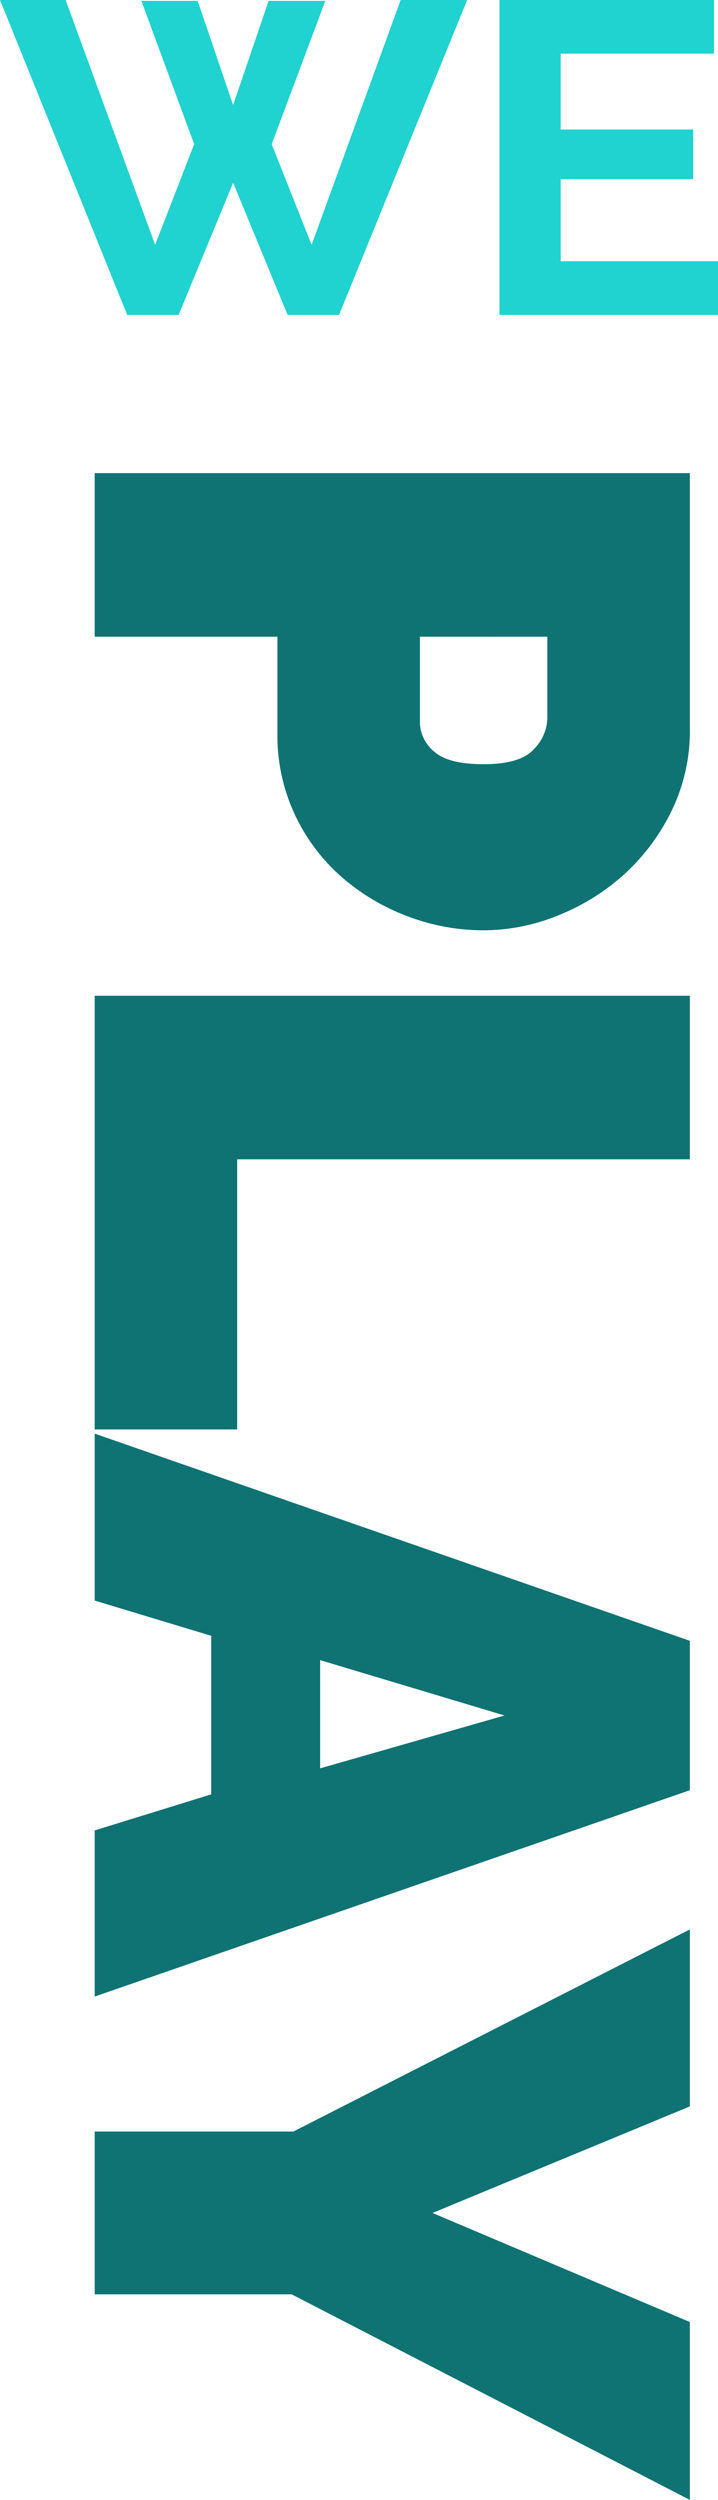
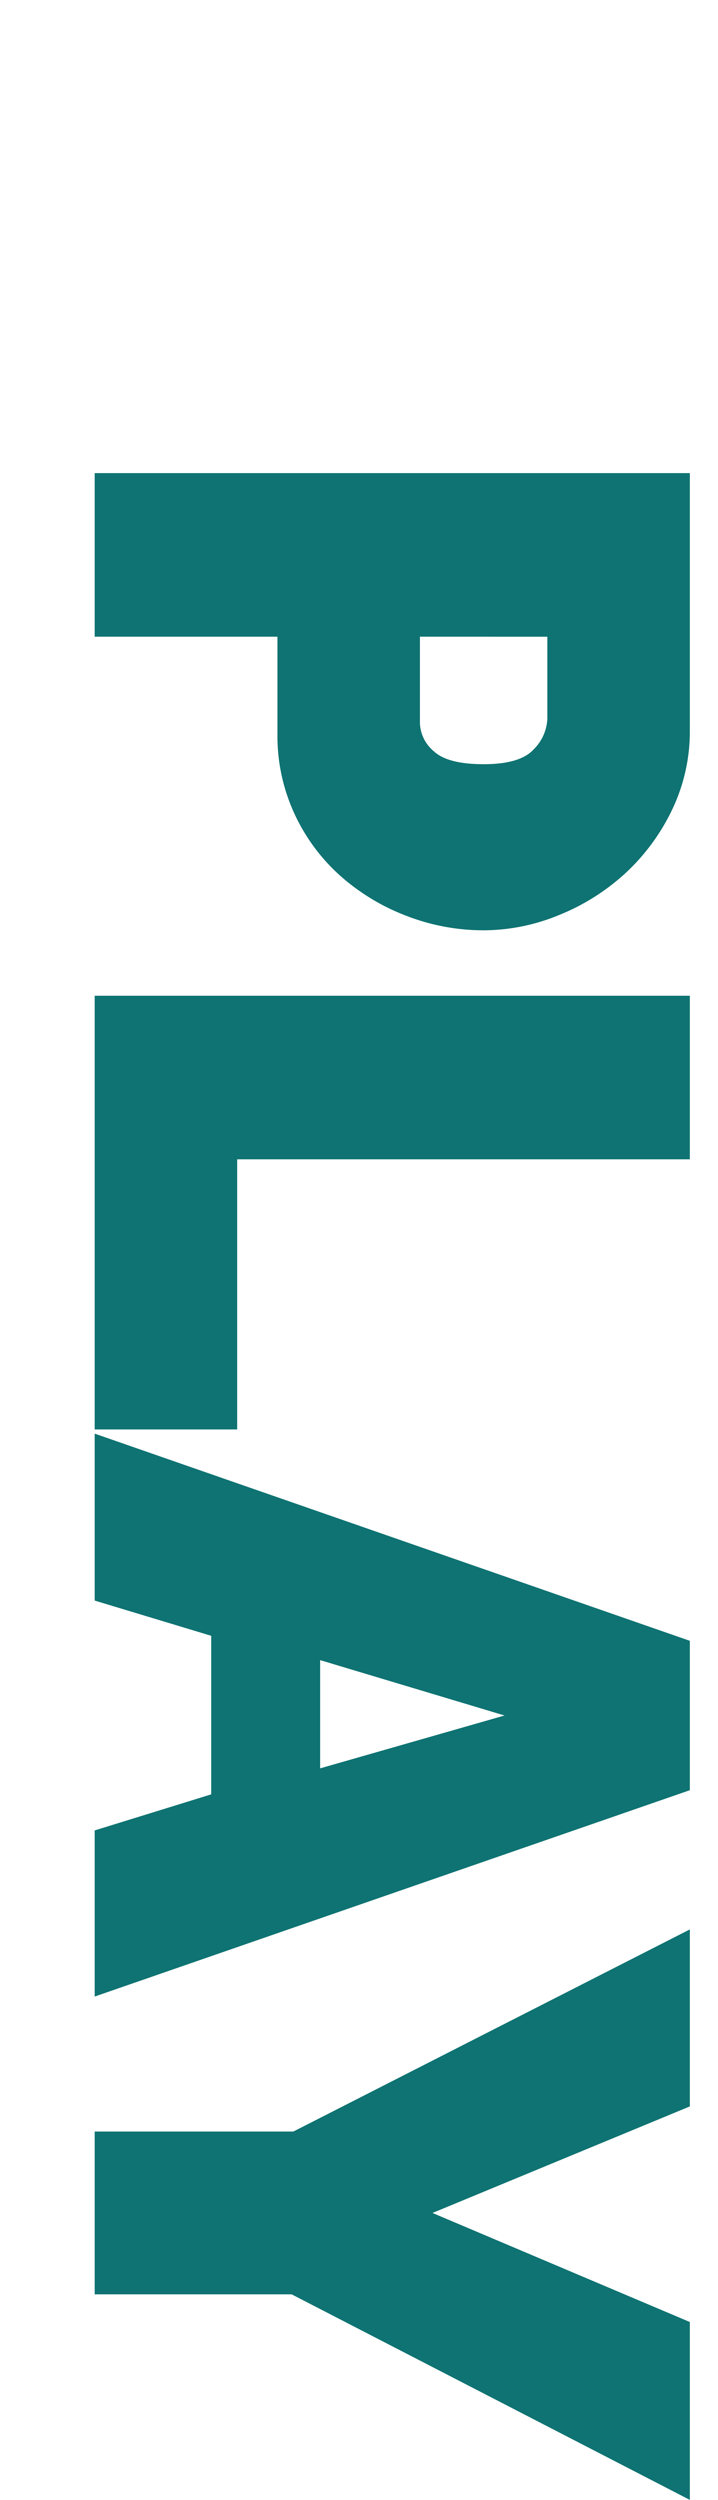
<svg xmlns="http://www.w3.org/2000/svg" width="74.52" height="259.257" viewBox="0 0 74.52 259.257">
  <g id="ServiceFinder-side_title" transform="translate(-1225.634 -7478.17)">
-     <path id="Path_25302" data-name="Path 25302" d="M-102.094,0V-61.77h26.622A18.766,18.766,0,0,1-67.12-59.9a21.679,21.679,0,0,1,6.569,4.872,22.753,22.753,0,0,1,4.306,6.873,20.617,20.617,0,0,1,1.566,7.786,22.129,22.129,0,0,1-1.479,7.96,22.284,22.284,0,0,1-4.132,6.873,19.676,19.676,0,0,1-6.438,4.785,19.243,19.243,0,0,1-8.309,1.783H-85.129V0Zm16.965-33.756h8.961a3.971,3.971,0,0,0,2.914-1.436q1.348-1.435,1.349-5.176,0-3.828-1.566-5.22A4.747,4.747,0,0,0-76.6-46.98h-8.526ZM-47.893,0V-61.77h16.965v46.98H-2.914V0Zm66.9-61.77H34.5L55.9,0H38.671L34.931-12.093H18.487L14.833,0H-2.48ZM32.233-23.4l-5.481-19.14L21.01-23.4ZM67.294-61.77,78.343-35.061,89.653-61.77H108.1L86.783-20.445V0H69.9V-20.619L48.937-61.77Z" transform="translate(1235.461 7629.329) rotate(90)" fill="#0e7372" />
-     <path id="Path_25301" data-name="Path 25301" d="M-23.368-32.568h5.842l3.68,10.81,3.68-10.81h5.888L-9.844-17.71-5.7-7.268,3.542-32.66h6.9L-2.852,0H-8.188l-5.658-13.708L-19.5,0H-24.84l-13.2-32.66h6.808l9.292,25.392,4.048-10.442Zm59.846,27V0H13.8V-32.66H36.064v5.566H20.148v7.866H33.9v5.152H20.148v8.51Z" transform="translate(1263.676 7510.83)" fill="#20d2d0" />
+     <path id="Path_25302" data-name="Path 25302" d="M-102.094,0V-61.77h26.622A18.766,18.766,0,0,1-67.12-59.9a21.679,21.679,0,0,1,6.569,4.872,22.753,22.753,0,0,1,4.306,6.873,20.617,20.617,0,0,1,1.566,7.786,22.129,22.129,0,0,1-1.479,7.96,22.284,22.284,0,0,1-4.132,6.873,19.676,19.676,0,0,1-6.438,4.785,19.243,19.243,0,0,1-8.309,1.783H-85.129V0Zm16.965-33.756h8.961a3.971,3.971,0,0,0,2.914-1.436q1.348-1.435,1.349-5.176,0-3.828-1.566-5.22A4.747,4.747,0,0,0-76.6-46.98h-8.526ZM-47.893,0V-61.77h16.965v46.98H-2.914V0Zm66.9-61.77H34.5L55.9,0H38.671L34.931-12.093H18.487L14.833,0H-2.48ZM32.233-23.4l-5.481-19.14L21.01-23.4ZM67.294-61.77,78.343-35.061,89.653-61.77H108.1L86.783-20.445V0H69.9V-20.619L48.937-61.77" transform="translate(1235.461 7629.329) rotate(90)" fill="#0e7372" />
  </g>
</svg>